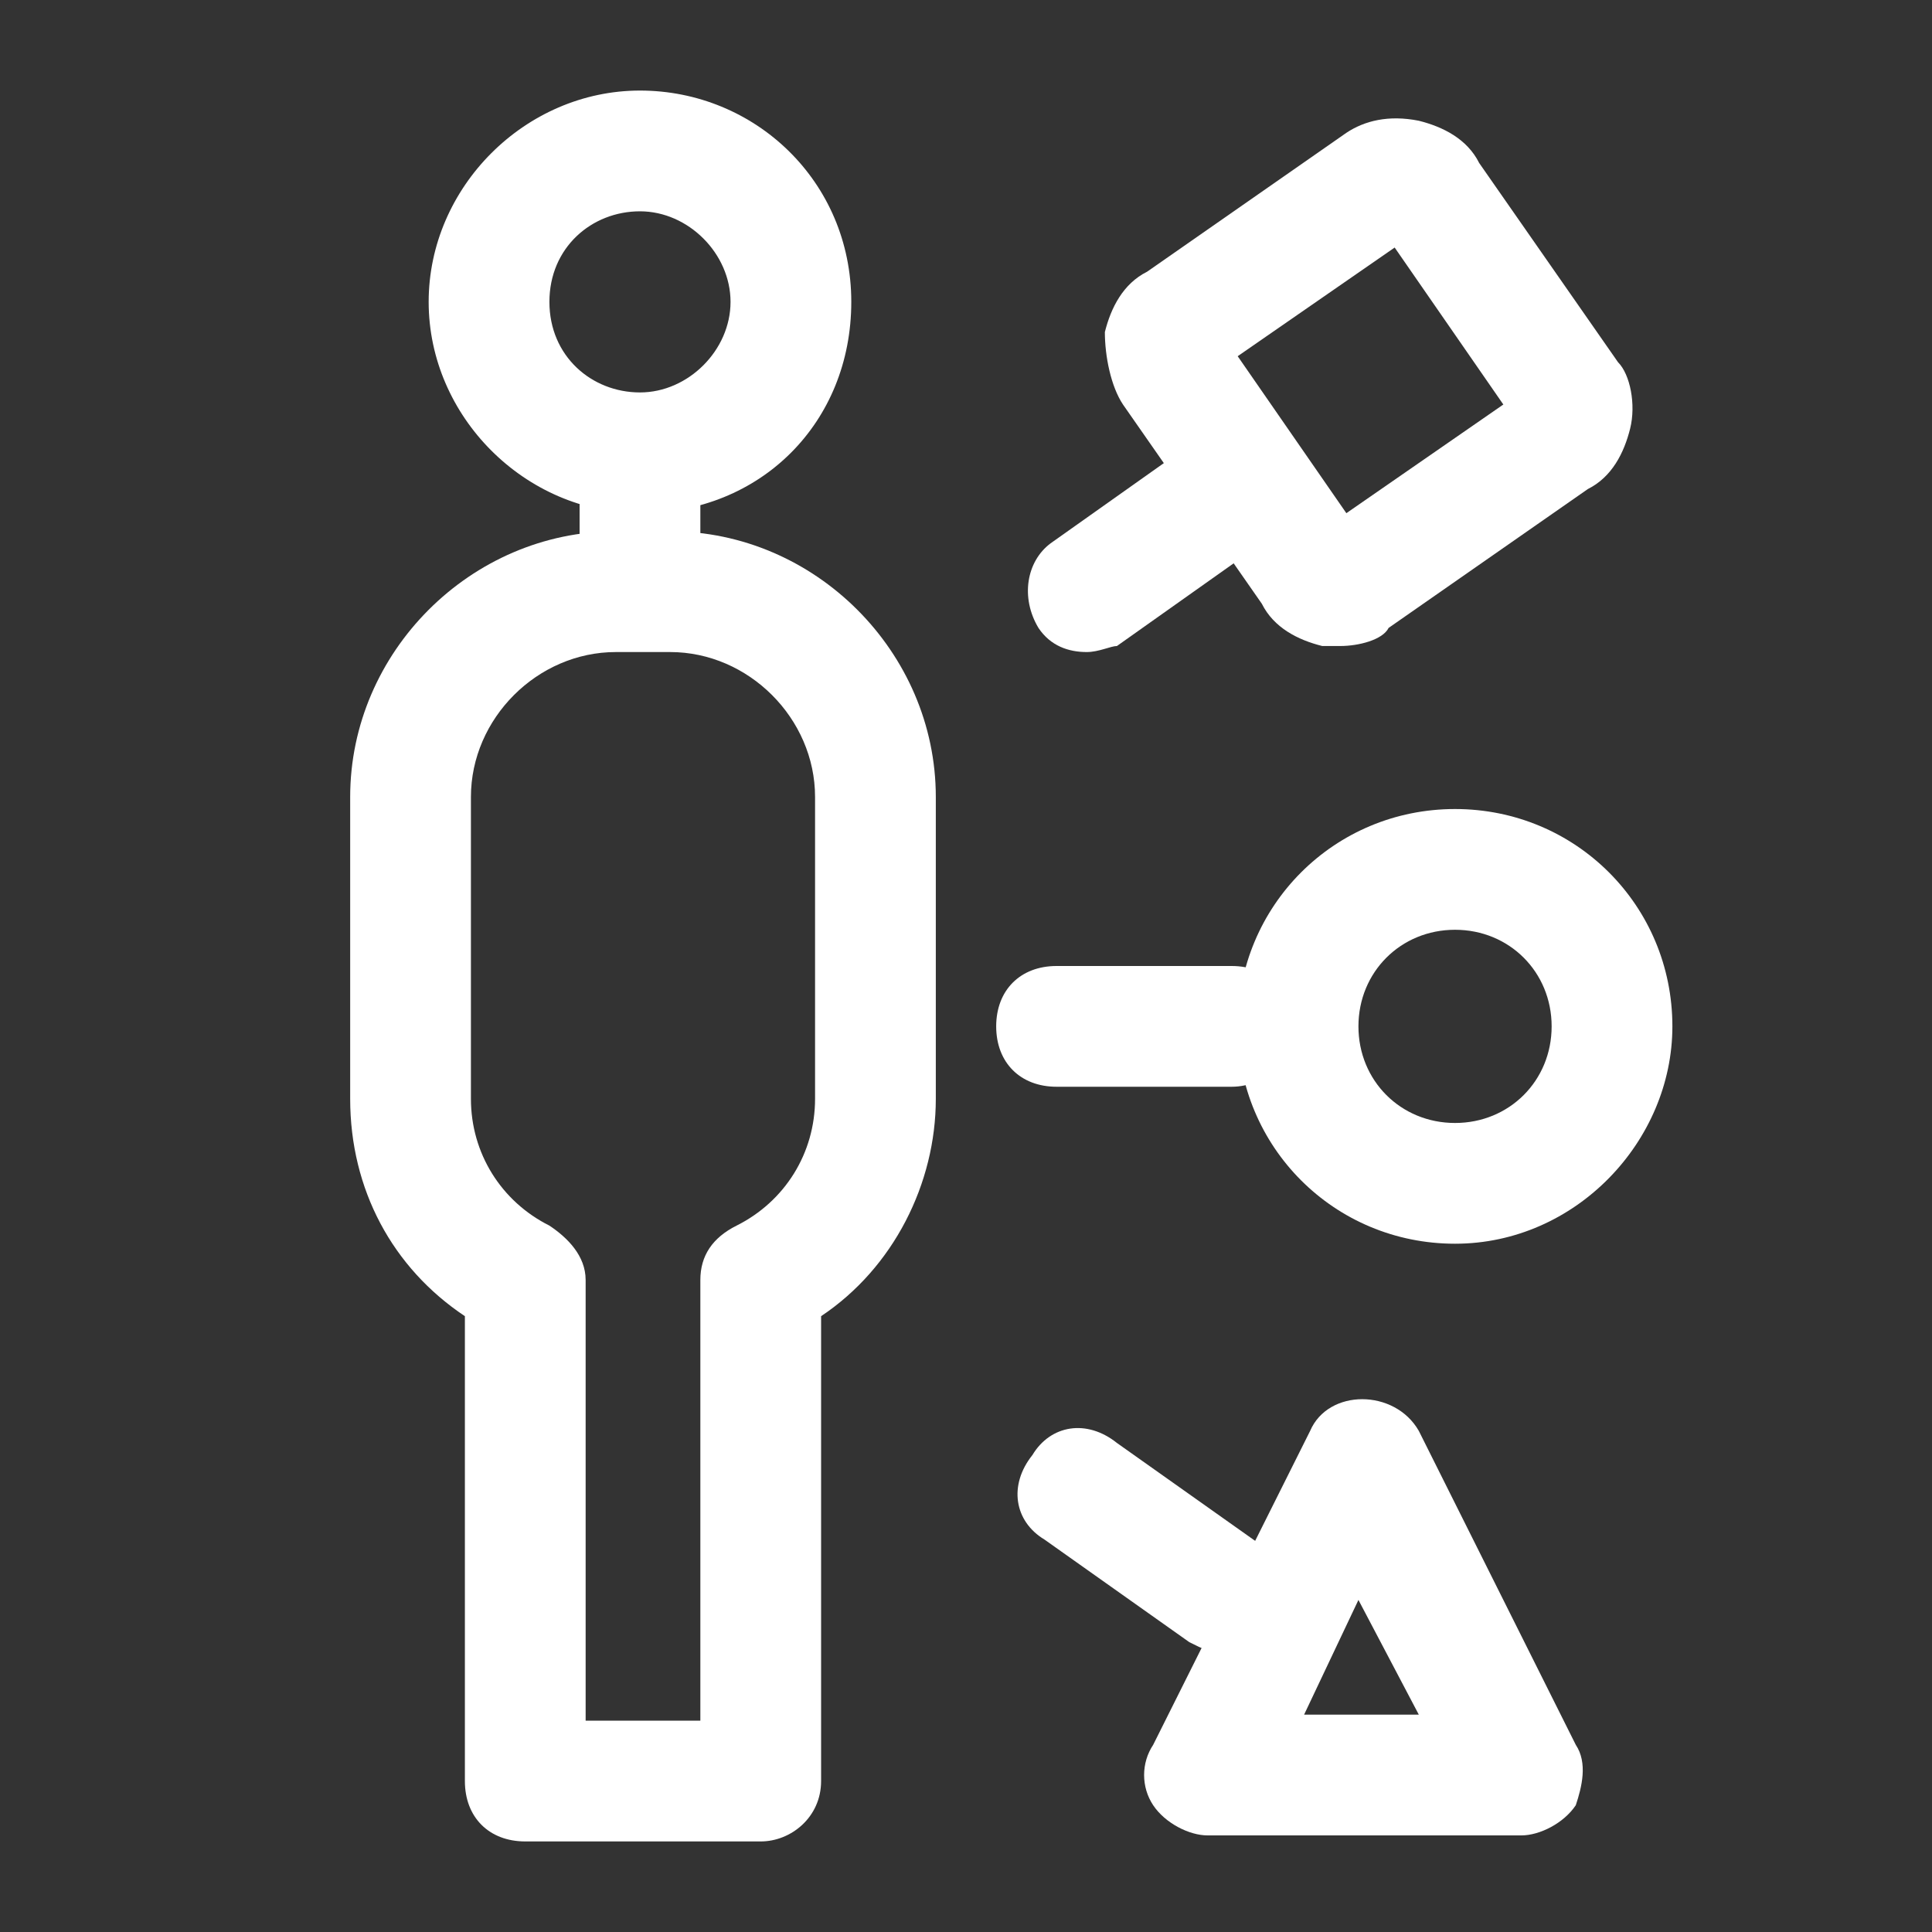
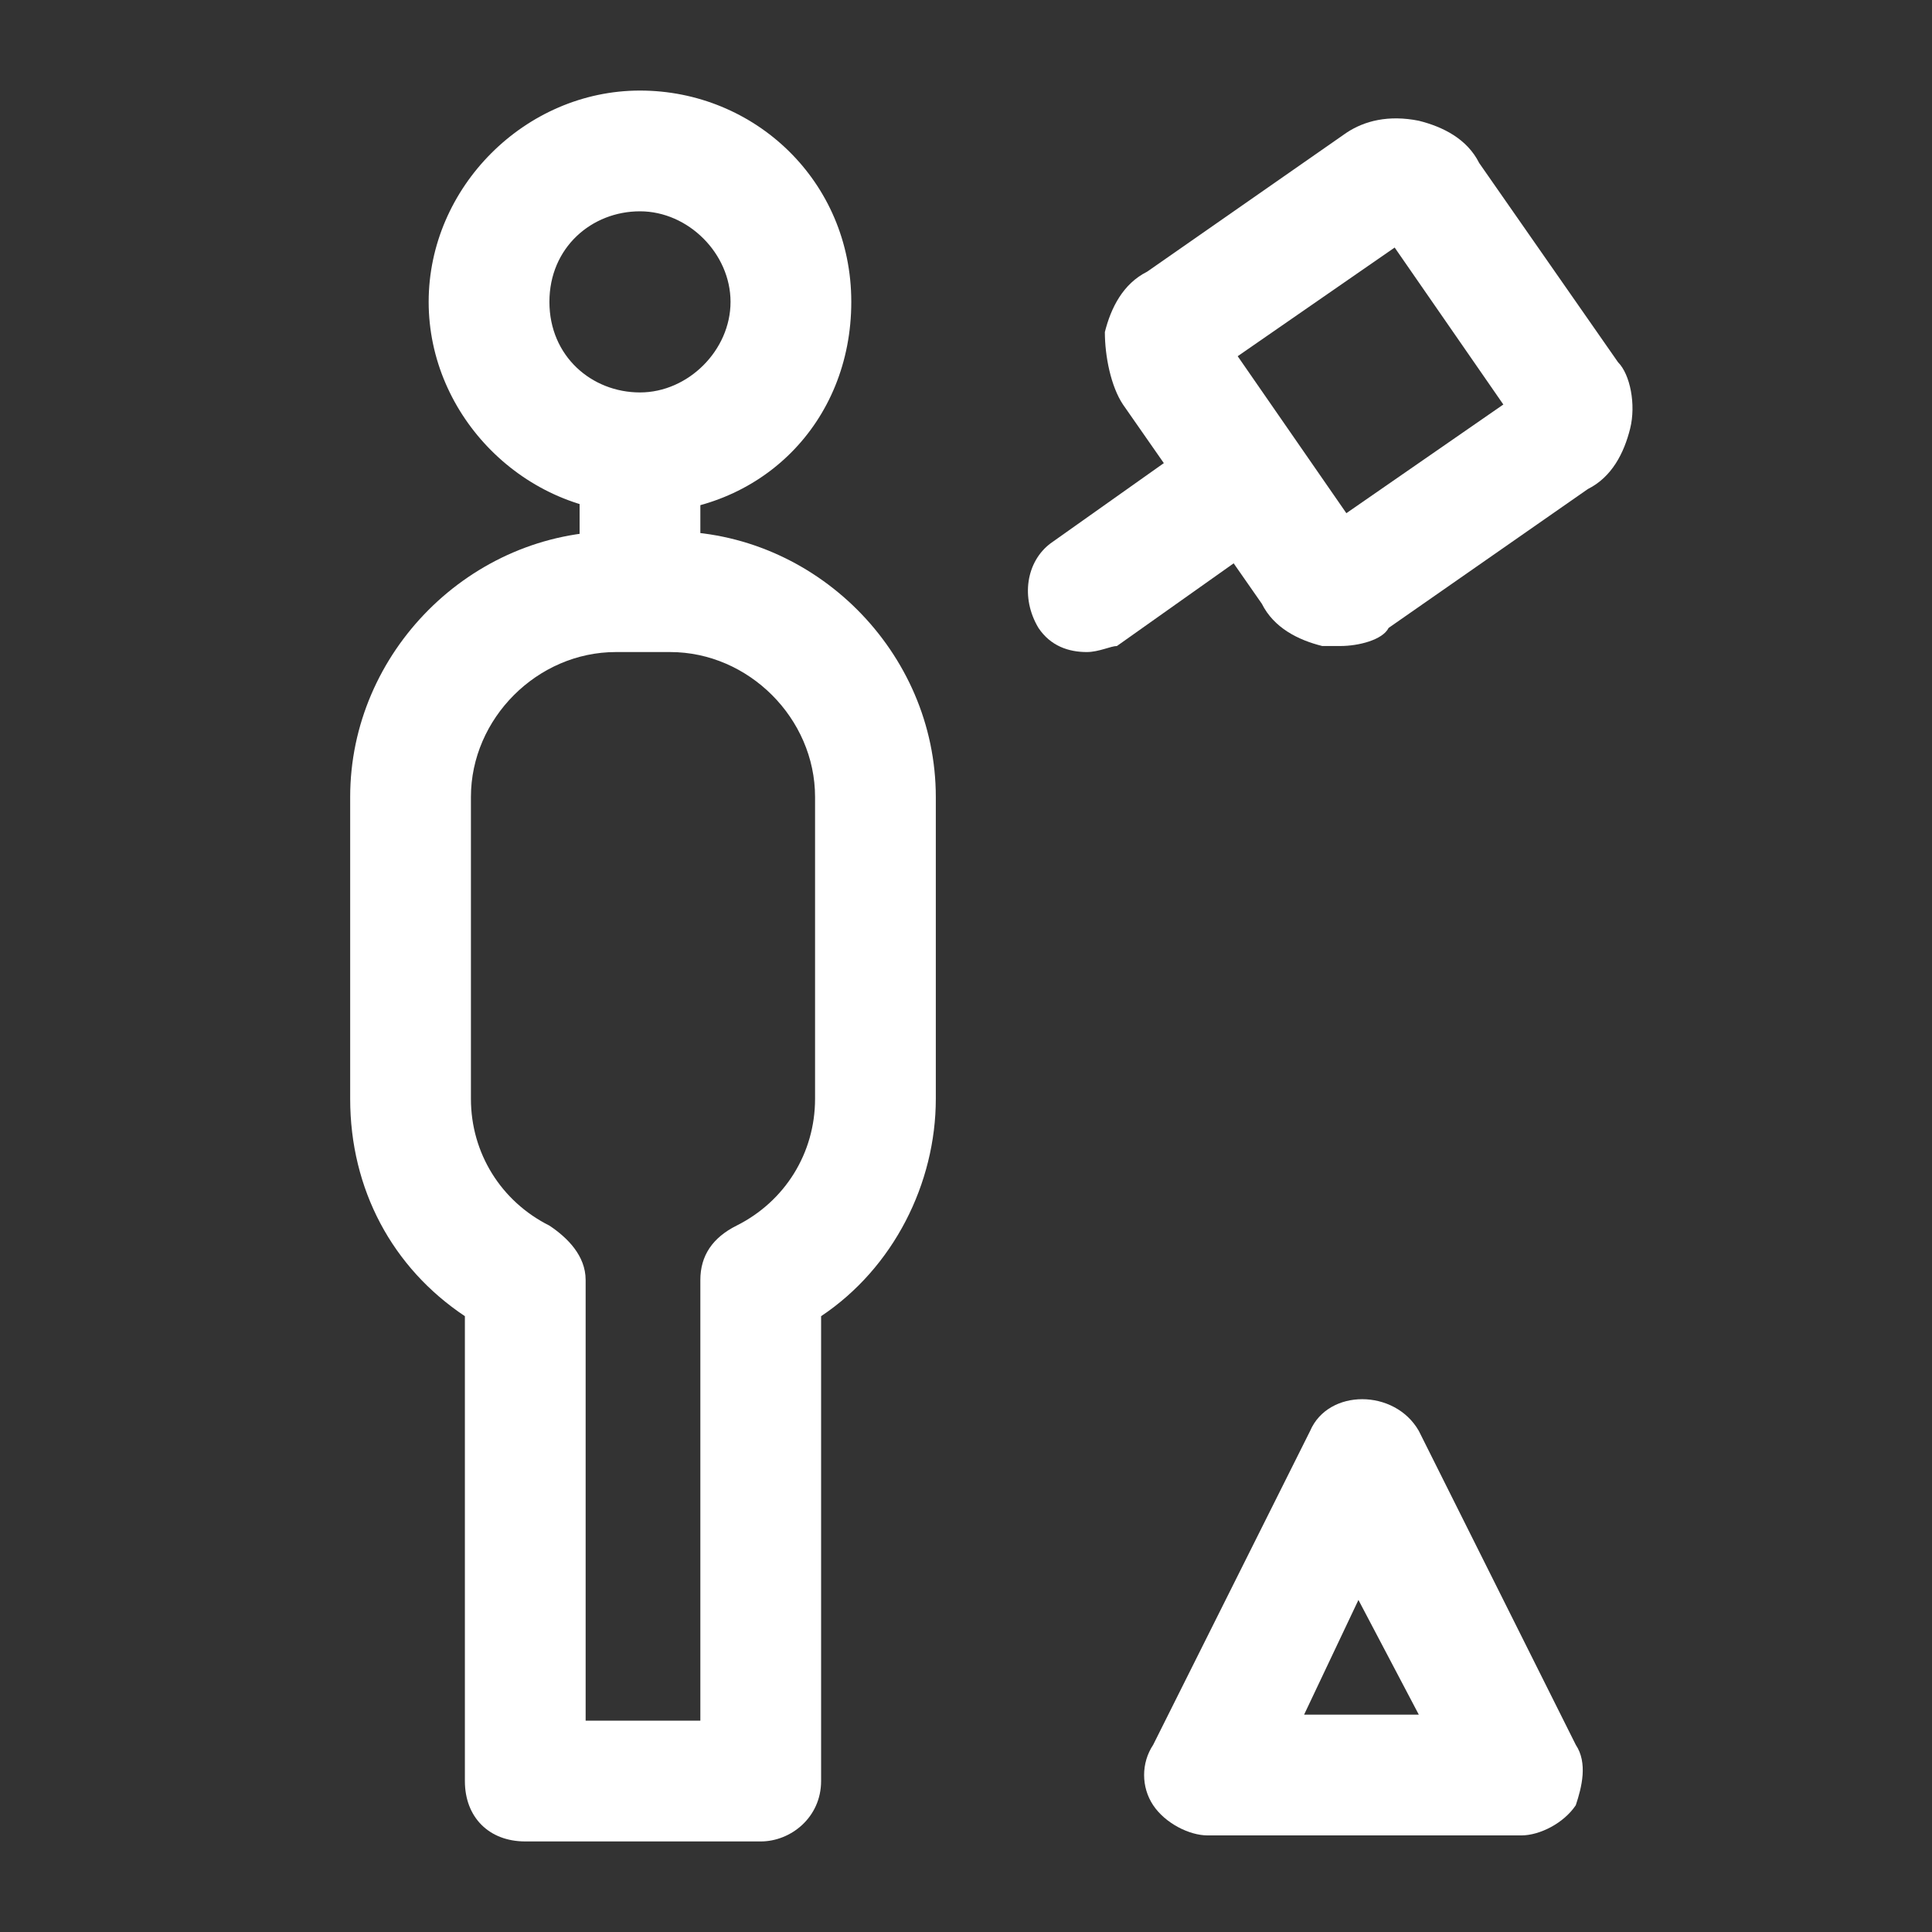
<svg xmlns="http://www.w3.org/2000/svg" xmlns:xlink="http://www.w3.org/1999/xlink" version="1.1" x="0px" y="0px" viewBox="0 0 32 32" style="enable-background:new 0 0 32 32;" xml:space="preserve">
  <rect x="0" y="0" width="32" height="32" fill="#333333" stroke="none" />
  <style type="text/css">
	.st0{display:none;}
	.st1{display:inline;fill:none;stroke:#1D1D1B;stroke-width:0.25;stroke-miterlimit:10;}
	.st2{fill:none;stroke:#1D1D1B;stroke-width:2;stroke-linecap:round;stroke-linejoin:round;stroke-miterlimit:10;}
	.st3{fill:#FFFFFF;}
</style>
  <g id="GUIDE" class="st0">
    <rect x="2" y="2" class="st1" width="28.1" height="28" />
-     <circle class="st1" cx="16" cy="16" r="14" />
  </g>
  <g id="Layer_2">
    <g>
      <defs>
-         <path id="SVGID_1_" d="M24.1,20.6c-2,0-3.6-1.6-3.6-3.6c0-2,1.6-3.6,3.6-3.6c2,0,3.6,1.6,3.6,3.6C27.7,18.9,26.1,20.6,24.1,20.6z      M24.1,15.4c-0.9,0-1.6,0.7-1.6,1.6c0,0.9,0.7,1.6,1.6,1.6c0.9,0,1.6-0.7,1.6-1.6C25.7,16.1,25,15.4,24.1,15.4z" />
-       </defs>
+         </defs>
      <use xlink:href="#SVGID_1_" style="overflow:visible;fill:#FFFFFF;" />
      <clipPath id="SVGID_2_">
        <use xlink:href="#SVGID_1_" style="overflow:visible;" />
      </clipPath>
    </g>
    <g>
-       <path class="st3" d="M20.4,18h-2.9c-0.6,0-1-0.4-1-1c0-0.6,0.4-1,1-1h2.9c0.6,0,1,0.4,1,1C21.4,17.5,21,18,20.4,18z" />
-     </g>
+       </g>
    <g>
      <path class="st3" d="M22.2,10.7c-0.1,0-0.2,0-0.3,0c-0.4-0.1-0.8-0.3-1-0.7l-2.3-3.3c-0.2-0.3-0.3-0.8-0.3-1.2    c0.1-0.4,0.3-0.8,0.7-1l3.3-2.3C22.6,2,23,1.9,23.5,2c0.4,0.1,0.8,0.3,1,0.7l2.3,3.3C27,6.2,27.1,6.7,27,7.1    c-0.1,0.4-0.3,0.8-0.7,1l-3.3,2.3C22.9,10.6,22.5,10.7,22.2,10.7z M22.5,8.9L22.5,8.9C22.5,8.9,22.5,8.9,22.5,8.9z M20.5,5.9    l1.8,2.6l2.6-1.8l-1.8-2.6L20.5,5.9z M22.9,3.8C22.9,3.8,22.9,3.8,22.9,3.8L22.9,3.8z" />
    </g>
    <g>
-       <path class="st3" d="M20.3,27.4c-0.2,0-0.4-0.1-0.6-0.2l-2.4-1.7c-0.5-0.3-0.6-0.9-0.2-1.4c0.3-0.5,0.9-0.6,1.4-0.2l2.4,1.7    c0.5,0.3,0.6,0.9,0.2,1.4C20.9,27.3,20.6,27.4,20.3,27.4z" />
-     </g>
+       </g>
    <g>
      <path class="st3" d="M18,10.8c-0.3,0-0.6-0.1-0.8-0.4C16.9,9.9,17,9.3,17.4,9l2.4-1.7c0.5-0.3,1.1-0.2,1.4,0.2    C21.5,8,21.4,8.7,20.9,9l-2.4,1.7C18.4,10.7,18.2,10.8,18,10.8z" />
    </g>
    <g>
      <path class="st3" d="M25.2,30.4H20c-0.3,0-0.7-0.2-0.9-0.5c-0.2-0.3-0.2-0.7,0-1l2.6-5.2c0.3-0.7,1.4-0.7,1.8,0l2.6,5.2    c0.2,0.3,0.1,0.7,0,1C25.9,30.2,25.5,30.4,25.2,30.4z M21.6,28.4h1.9l-1-1.9L21.6,28.4z" />
    </g>
    <g>
      <path class="st3" d="M10.6,8.5C8.7,8.5,7.1,6.9,7.1,5s1.6-3.5,3.5-3.5S14.1,3,14.1,5S12.6,8.5,10.6,8.5z M10.6,3.5    C9.8,3.5,9.1,4.1,9.1,5s0.7,1.5,1.5,1.5s1.5-0.7,1.5-1.5S11.4,3.5,10.6,3.5z" />
    </g>
    <g>
      <rect x="9.6" y="7.7" class="st3" width="2" height="1.9" />
    </g>
    <g>
      <path class="st3" d="M12.6,30.5H8.7c-0.6,0-1-0.4-1-1v-7.7c-1.2-0.8-1.9-2.1-1.9-3.6v-5c0-2.4,2-4.4,4.4-4.4h0.9    c2.4,0,4.4,2,4.4,4.4v5c0,1.4-0.7,2.8-1.9,3.6v7.7C13.6,30.1,13.1,30.5,12.6,30.5z M9.7,28.5h1.9v-7.3c0-0.4,0.2-0.7,0.6-0.9    c0.8-0.4,1.3-1.2,1.3-2.1v-5c0-1.3-1.1-2.4-2.4-2.4h-0.9c-1.3,0-2.4,1.1-2.4,2.4v5c0,0.9,0.5,1.7,1.3,2.1c0.3,0.2,0.6,0.5,0.6,0.9    V28.5z" />
    </g>
  </g>
</svg>